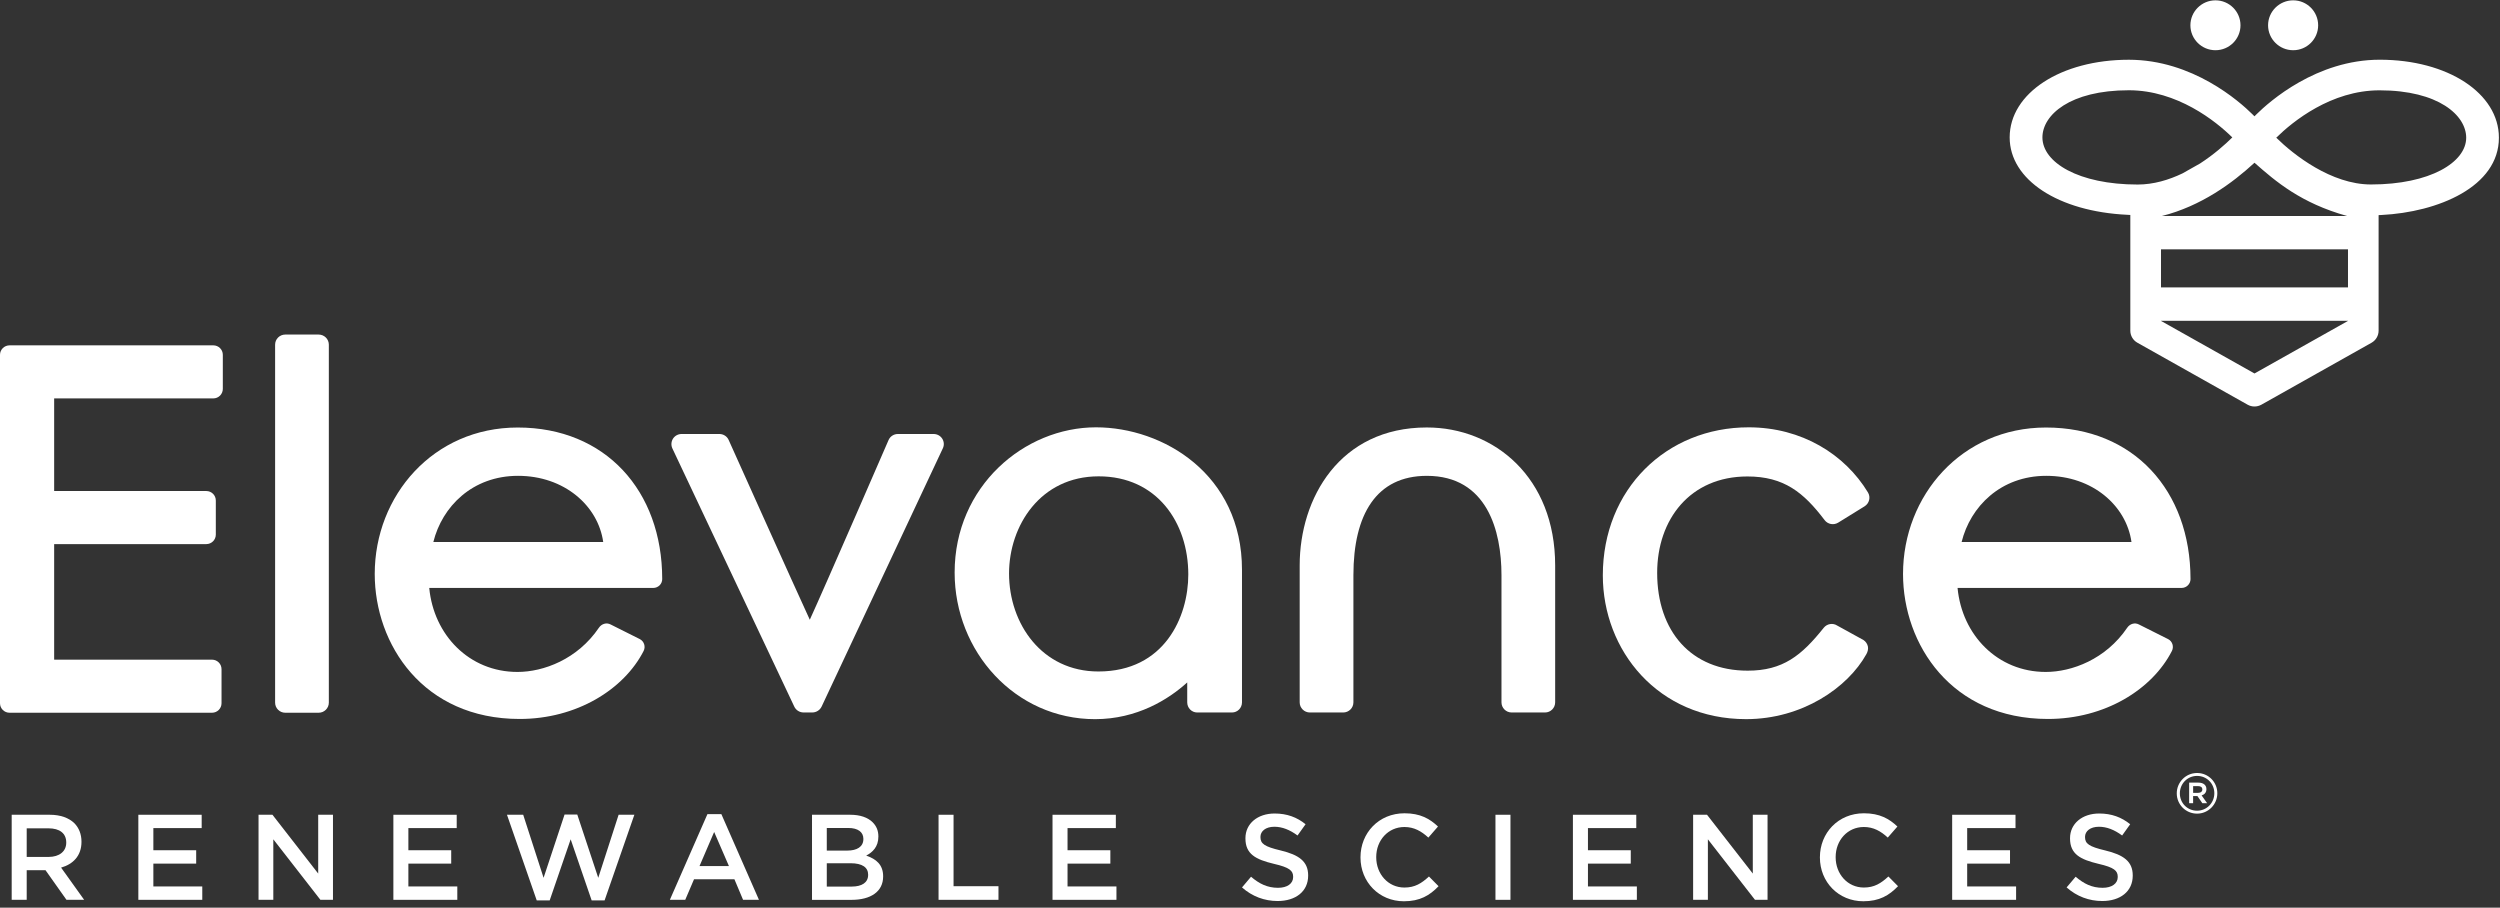
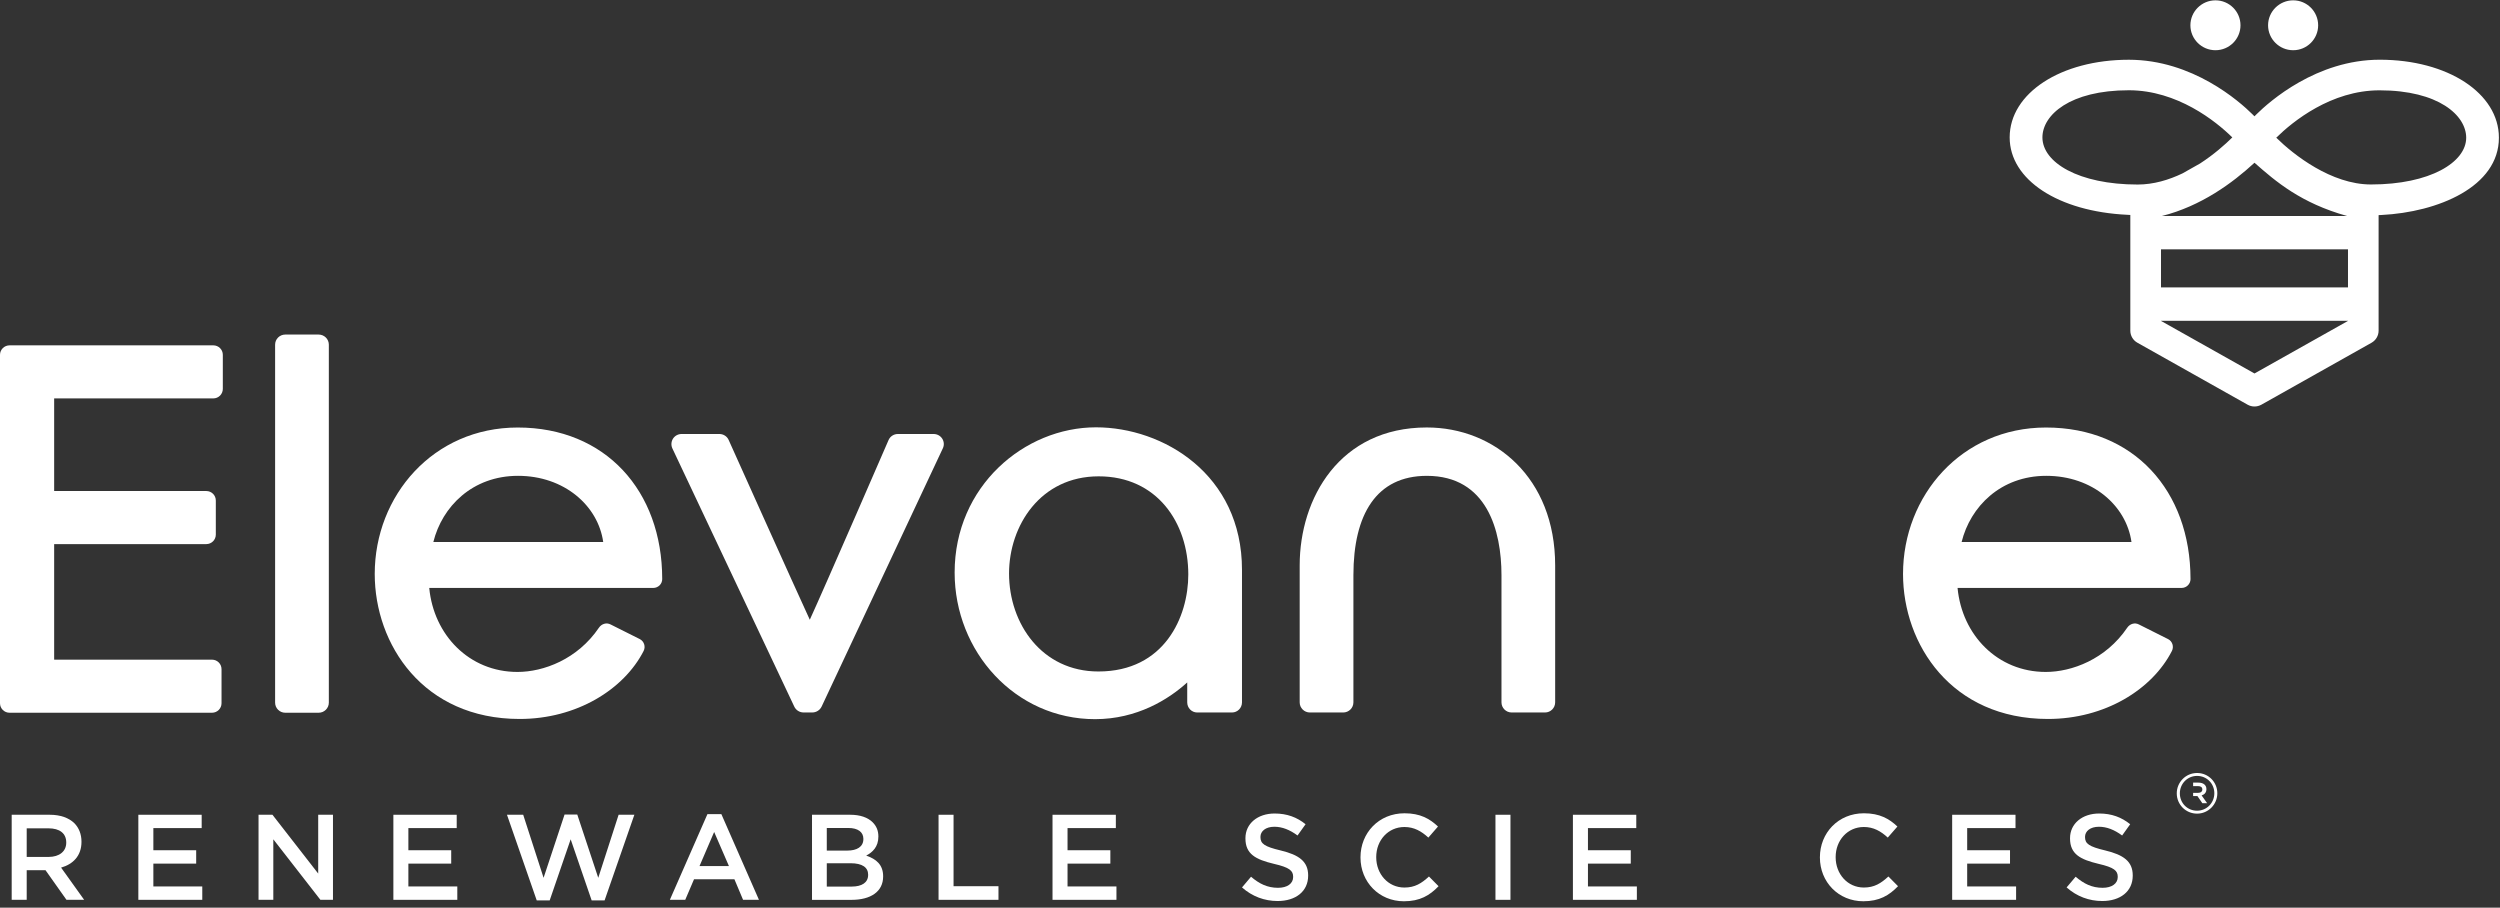
<svg xmlns="http://www.w3.org/2000/svg" version="1.1" id="Layer_1" x="0px" y="0px" width="157px" height="57px" viewBox="0 0 157 57" enable-background="new 0 0 157 57" xml:space="preserve">
  <rect x="0" y="0" width="157" height="57" fill="#333333" stroke="none" />
  <title>Elev_Prf_4c_Org_R_C (1)</title>
  <desc>Created with Sketch.</desc>
  <g id="Symbols">
    <g id="nav" transform="translate(-52, -14)">
      <g id="nav-poduct">
        <g id="Elev_x5F_Prf_x5F_4c_x5F_Org_x5F_R_x5F_C-_x28_1_x29_" transform="translate(52, 13.401)">
          <path id="Fill-1" fill="#FFFFFF" d="M13.396,25.619c0.33,0,0.597-0.268,0.597-0.596v-2.141c0-0.33-0.267-0.595-0.597-0.595      H0.598C0.269,22.288,0,22.553,0,22.883v21.881c0,0.328,0.269,0.595,0.598,0.595h12.717c0.329,0,0.597-0.267,0.597-0.595v-2.142      c0-0.329-0.269-0.596-0.597-0.596H3.401v-7.257h9.554c0.33,0,0.598-0.267,0.598-0.594v-2.145c0-0.329-0.269-0.595-0.598-0.595      H3.401v-5.817H13.396" />
          <path id="Fill-2" fill="#FFFFFF" d="M20.01,21.609h-2.095c-0.352,0-0.638,0.284-0.638,0.636v22.479      c0,0.351,0.286,0.635,0.638,0.635h2.095c0.354,0,0.641-0.284,0.641-0.635V22.245C20.651,21.893,20.364,21.609,20.01,21.609" />
          <path id="Fill-3" fill="#FFFFFF" d="M27.214,34.637c0.548-2.217,2.449-4.156,5.317-4.156c2.903,0,5.028,1.873,5.351,4.156      H27.214z M32.513,27.447c-5.307,0-8.98,4.282-8.98,9.198c0,4.418,3.038,9.105,9.102,9.105c3.572,0,6.543-1.846,7.784-4.27      c0.139-0.273,0.031-0.604-0.235-0.744l-1.836-0.92c-0.261-0.139-0.57-0.041-0.736,0.203c-1.345,1.986-3.483,2.778-5.116,2.778      c-3.025,0-5.259-2.317-5.54-5.276h14.073c0.147,0,0.289-0.06,0.395-0.164c0.104-0.105,0.163-0.244,0.163-0.391V36.96      C41.586,31.416,38.017,27.447,32.513,27.447L32.513,27.447z" />
          <path id="Fill-4" fill="#FFFFFF" d="M123.189,34.637c0.549-2.217,2.447-4.156,5.317-4.156c2.904,0,5.027,1.873,5.351,4.156      H123.189z M128.49,27.447c-5.307,0-8.98,4.282-8.98,9.198c0,4.418,3.039,9.105,9.102,9.105c3.572,0,6.544-1.846,7.783-4.27      c0.139-0.273,0.033-0.604-0.236-0.744l-1.834-0.92c-0.261-0.139-0.57-0.041-0.736,0.203c-1.345,1.986-3.482,2.778-5.116,2.778      c-3.026,0-5.26-2.317-5.539-5.276h14.073c0.146,0,0.289-0.06,0.393-0.164c0.105-0.105,0.164-0.244,0.164-0.391V36.96      C137.563,31.416,133.994,27.447,128.49,27.447L128.49,27.447z" />
          <path id="Fill-5" fill="#FFFFFF" d="M59.171,28.145c-0.118-0.182-0.321-0.291-0.539-0.291h-2.245      c-0.251,0-0.479,0.144-0.582,0.372c0,0-4.025,9.28-4.95,11.293c-0.93-2.012-5.099-11.298-5.099-11.298      c-0.104-0.226-0.33-0.367-0.58-0.367h-2.373c-0.216,0-0.42,0.109-0.538,0.291c-0.115,0.184-0.132,0.412-0.043,0.609      l7.658,16.219c0.105,0.224,0.332,0.369,0.58,0.369h0.554c0.249,0,0.476-0.146,0.583-0.369l7.614-16.222      C59.304,28.557,59.288,28.326,59.171,28.145" />
          <path id="Fill-6" fill="#FFFFFF" d="M74.625,36.678c0,2.654-1.492,6.09-5.645,6.09c-3.55,0-5.612-3-5.612-6.151      c0-2.997,1.966-6.104,5.627-6.104C72.652,30.512,74.625,33.414,74.625,36.678z M68.829,27.435c-4.501,0-8.878,3.7-8.878,9.121      c0,4.959,3.799,9.206,8.819,9.206c2.629,0,4.616-1.239,5.788-2.307v1.252c0,0.351,0.279,0.636,0.625,0.636h2.187      c0.347,0,0.627-0.285,0.627-0.636v-8.32C77.998,30.37,73.028,27.435,68.829,27.435L68.829,27.435z" />
          <path id="Fill-7" fill="#FFFFFF" d="M89.604,27.444c-5.479,0-7.984,4.451-7.984,8.659v8.604c0,0.351,0.287,0.636,0.638,0.636      h2.095c0.354,0,0.641-0.285,0.641-0.636v-7.988c0-3.821,1.447-6.237,4.611-6.237c3.785,0,4.688,3.451,4.688,6.237v7.988      c0,0.351,0.286,0.636,0.638,0.636h2.096c0.353,0,0.637-0.285,0.637-0.636v-8.604C97.662,30.596,93.861,27.444,89.604,27.444" />
-           <path id="Fill-8" fill="#FFFFFF" d="M117.027,40.793l-1.646-0.906c-0.275-0.182-0.643-0.121-0.85,0.136      c-1.398,1.752-2.569,2.694-4.778,2.694c-3.552,0-5.683-2.48-5.683-6.143c0-3.356,2.068-6.053,5.668-6.053      c2.293,0,3.529,1.001,4.85,2.744c0.199,0.261,0.566,0.33,0.848,0.157l1.661-1.027c0.295-0.186,0.391-0.57,0.212-0.868      c-1.449-2.397-4.164-4.092-7.492-4.092c-5.171,0-9.16,3.888-9.16,9.297c0,4.691,3.439,9.029,8.996,9.029      c3.525,0,6.385-1.975,7.557-4.084c0.082-0.146,0.125-0.314,0.094-0.479C117.269,41.035,117.171,40.888,117.027,40.793" />
          <path id="Fill-9" fill="#FFFFFF" d="M3.056,54.414c0.674,0,1.104-0.352,1.104-0.893v-0.016c0-0.573-0.414-0.887-1.112-0.887      H1.677v1.795H3.056z M0.734,51.766h2.391c0.675,0,1.203,0.197,1.548,0.533c0.284,0.291,0.444,0.688,0.444,1.153v0.015      c0,0.877-0.529,1.404-1.28,1.618l1.448,2.023H4.175l-1.318-1.862h-1.18v1.862H0.734V51.766L0.734,51.766z" />
          <polyline id="Fill-10" fill="#FFFFFF" points="8.688,51.766 12.665,51.766 12.665,52.603 9.631,52.603 9.631,53.994       12.32,53.994 12.32,54.834 9.631,54.834 9.631,56.268 12.703,56.268 12.703,57.108 8.688,57.108 8.688,51.766     " />
          <polyline id="Fill-11" fill="#FFFFFF" points="16.236,51.766 17.11,51.766 19.983,55.459 19.983,51.766 20.911,51.766       20.911,57.108 20.121,57.108 17.164,53.307 17.164,57.108 16.236,57.108 16.236,51.766     " />
          <polyline id="Fill-12" fill="#FFFFFF" points="24.704,51.766 28.681,51.766 28.681,52.603 25.646,52.603 25.646,53.994       28.336,53.994 28.336,54.834 25.646,54.834 25.646,56.268 28.719,56.268 28.719,57.108 24.704,57.108 24.704,51.766     " />
          <polyline id="Fill-13" fill="#FFFFFF" points="31.838,51.766 32.857,51.766 34.137,55.726 35.455,51.75 36.252,51.75       37.57,55.726 38.849,51.766 39.838,51.766 37.968,57.145 37.156,57.145 35.838,53.307 34.52,57.145 33.707,57.145       31.838,51.766     " />
          <path id="Fill-14" fill="#FFFFFF" d="M45.776,54.986l-0.927-2.139l-0.919,2.139H45.776z M44.427,51.726h0.874l2.361,5.382      h-0.997l-0.544-1.291h-2.536l-0.552,1.291h-0.966L44.427,51.726L44.427,51.726z" />
          <path id="Fill-15" fill="#FFFFFF" d="M53.485,56.276c0.644,0,1.034-0.253,1.034-0.733v-0.016c0-0.449-0.359-0.717-1.103-0.717      h-1.494v1.466H53.485z M53.209,54.016c0.605,0,1.011-0.236,1.011-0.726v-0.015c0-0.419-0.338-0.679-0.942-0.679h-1.356v1.419      H53.209z M50.994,51.766H53.4c0.613,0,1.096,0.167,1.403,0.473c0.237,0.236,0.359,0.525,0.359,0.885v0.016      c0,0.642-0.368,0.984-0.765,1.191c0.628,0.214,1.064,0.572,1.064,1.297v0.016c0,0.954-0.789,1.466-1.984,1.466h-2.483V51.766      L50.994,51.766z" />
          <polyline id="Fill-16" fill="#FFFFFF" points="58.941,51.766 59.883,51.766 59.883,56.253 62.704,56.253 62.704,57.108       58.941,57.108 58.941,51.766     " />
          <polyline id="Fill-17" fill="#FFFFFF" points="66.098,51.766 70.075,51.766 70.075,52.603 67.041,52.603 67.041,53.994       69.73,53.994 69.73,54.834 67.041,54.834 67.041,56.268 70.113,56.268 70.113,57.108 66.098,57.108 66.098,51.766     " />
          <path id="Fill-18" fill="#FFFFFF" d="M77.998,56.329l0.567-0.672c0.514,0.442,1.027,0.696,1.695,0.696      c0.582,0,0.949-0.268,0.949-0.674v-0.015c0-0.382-0.215-0.587-1.211-0.817c-1.142-0.273-1.785-0.61-1.785-1.595v-0.015      c0-0.916,0.766-1.55,1.832-1.55c0.781,0,1.402,0.236,1.945,0.673l-0.505,0.708c-0.483-0.358-0.966-0.549-1.456-0.549      c-0.551,0-0.873,0.283-0.873,0.634v0.015c0,0.413,0.244,0.596,1.271,0.84c1.134,0.274,1.725,0.68,1.725,1.565v0.015      c0,0.999-0.789,1.595-1.917,1.595C79.416,57.183,78.642,56.901,77.998,56.329" />
          <path id="Fill-19" fill="#FFFFFF" d="M85.439,54.451v-0.015c0-1.52,1.142-2.763,2.766-2.763c0.989,0,1.586,0.343,2.1,0.832      L89.701,53.2c-0.432-0.396-0.891-0.665-1.503-0.665c-1.027,0-1.771,0.84-1.771,1.885v0.017c0,1.046,0.743,1.9,1.771,1.9      c0.658,0,1.081-0.267,1.54-0.694l0.604,0.61c-0.559,0.581-1.171,0.946-2.176,0.946C86.604,57.199,85.439,55.986,85.439,54.451" />
          <polygon id="Fill-20" fill="#FFFFFF" points="93.915,57.108 94.857,57.108 94.857,51.766 93.915,51.766     " />
          <polyline id="Fill-21" fill="#FFFFFF" points="98.779,51.766 102.758,51.766 102.758,52.603 99.723,52.603 99.723,53.994       102.412,53.994 102.412,54.834 99.723,54.834 99.723,56.268 102.795,56.268 102.795,57.108 98.779,57.108 98.779,51.766     " />
-           <polyline id="Fill-22" fill="#FFFFFF" points="106.328,51.766 107.201,51.766 110.076,55.459 110.076,51.766 111.002,51.766       111.002,57.108 110.213,57.108 107.255,53.307 107.255,57.108 106.328,57.108 106.328,51.766     " />
          <path id="Fill-23" fill="#FFFFFF" d="M114.29,54.451v-0.015c0-1.52,1.142-2.763,2.766-2.763c0.988,0,1.587,0.343,2.101,0.832      l-0.605,0.694c-0.429-0.396-0.89-0.665-1.502-0.665c-1.027,0-1.771,0.84-1.771,1.885v0.017c0,1.046,0.743,1.9,1.771,1.9      c0.658,0,1.08-0.267,1.54-0.694l0.606,0.61c-0.561,0.581-1.174,0.946-2.178,0.946C115.454,57.199,114.29,55.986,114.29,54.451" />
          <polyline id="Fill-24" fill="#FFFFFF" points="122.596,51.766 126.574,51.766 126.574,52.603 123.539,52.603 123.539,53.994       126.229,53.994 126.229,54.834 123.539,54.834 123.539,56.268 126.611,56.268 126.611,57.108 122.596,57.108 122.596,51.766           " />
          <path id="Fill-25" fill="#FFFFFF" d="M129.783,56.329l0.568-0.672c0.514,0.442,1.026,0.696,1.693,0.696      c0.582,0,0.95-0.268,0.95-0.674v-0.015c0-0.382-0.214-0.587-1.212-0.817c-1.141-0.273-1.784-0.61-1.784-1.595v-0.015      c0-0.916,0.767-1.55,1.831-1.55c0.783,0,1.402,0.236,1.947,0.673l-0.506,0.708c-0.483-0.358-0.966-0.549-1.457-0.549      c-0.551,0-0.873,0.283-0.873,0.634v0.015c0,0.413,0.244,0.596,1.272,0.84c1.134,0.274,1.724,0.68,1.724,1.565v0.015      c0,0.999-0.789,1.595-1.916,1.595C131.202,57.183,130.428,56.901,129.783,56.329" />
          <path fill="#FFFFFF" d="M149.449,4.349c-3.969,0-6.926,2.622-7.738,3.424l-0.131,0.13l-0.13-0.13      c-0.81-0.802-3.758-3.422-7.759-3.422c-4.267,0-7.484,2.096-7.484,4.878c0,2.657,3.045,4.656,7.401,4.86l0.176,0.01v7.267      c0,0.312,0.169,0.602,0.443,0.755l6.927,3.895c0.268,0.149,0.588,0.148,0.859-0.001l6.923-3.894      c0.271-0.153,0.44-0.443,0.44-0.755v-7.257l0.176-0.008c3.555-0.177,7.379-1.771,7.379-4.854      C156.932,6.454,153.715,4.349,149.449,4.349z M141.582,10.819c1.333,1.18,2.922,2.539,5.822,3.346h-11.643      C138.222,13.546,140.194,12.1,141.582,10.819z M128.264,9.229c0-1.4,1.715-2.962,5.428-2.962c3.037,0,5.463,1.942,6.497,2.962      c-0.455,0.449-1.158,1.076-2.028,1.638l-1.107,0.624c-0.858,0.41-1.813,0.697-2.809,0.697      C130.531,12.187,128.264,10.798,128.264,9.229z M147.454,20.752c-0.84,0.472-5.058,2.845-5.872,3.301      c-0.812-0.456-5.033-2.829-5.871-3.301v-0.008h11.743V20.752z M147.454,18.649h-11.743v-2.391h11.743V18.649z M148.897,12.184      c-2.491,0-4.86-1.866-5.948-2.937c1.035-1.02,3.448-2.976,6.484-2.976c3.713,0,5.444,1.578,5.444,2.976      C154.878,10.788,152.612,12.184,148.897,12.184z" />
          <path id="Fill-27" fill="#FFFFFF" d="M142.435,2.188c0,0.863,0.707,1.565,1.577,1.565c0.865,0,1.568-0.702,1.568-1.565      c0-0.865-0.703-1.568-1.568-1.568C143.142,0.62,142.435,1.324,142.435,2.188" />
          <path id="Fill-28" fill="#FFFFFF" d="M137.557,2.188c0,0.863,0.706,1.565,1.574,1.565c0.867,0,1.572-0.702,1.572-1.565      c0-0.865-0.705-1.568-1.572-1.568C138.263,0.62,137.557,1.324,137.557,2.188" />
-           <path id="Fill-29" fill="#FFFFFF" d="M139.06,50.419v-0.007c0-0.596-0.466-1.086-1.084-1.086c-0.61,0-1.081,0.496-1.081,1.093      v0.007c0,0.596,0.463,1.085,1.081,1.085C138.588,51.511,139.06,51.014,139.06,50.419z M136.701,50.426v-0.007      c0-0.694,0.564-1.276,1.274-1.276c0.718,0,1.273,0.576,1.273,1.269v0.008c0,0.692-0.562,1.276-1.273,1.276      C137.26,51.695,136.701,51.119,136.701,50.426z M138.043,50.39c0.168,0,0.264-0.088,0.264-0.211c0-0.14-0.096-0.212-0.264-0.212      h-0.314v0.423H138.043z M137.479,49.748h0.586c0.285,0,0.498,0.138,0.498,0.408c0,0.212-0.125,0.342-0.301,0.395l0.345,0.488      h-0.3l-0.308-0.445h-0.271v0.445h-0.25V49.748L137.479,49.748z" />
+           <path id="Fill-29" fill="#FFFFFF" d="M139.06,50.419v-0.007c0-0.596-0.466-1.086-1.084-1.086c-0.61,0-1.081,0.496-1.081,1.093      v0.007c0,0.596,0.463,1.085,1.081,1.085C138.588,51.511,139.06,51.014,139.06,50.419z M136.701,50.426v-0.007      c0-0.694,0.564-1.276,1.274-1.276c0.718,0,1.273,0.576,1.273,1.269v0.008c0,0.692-0.562,1.276-1.273,1.276      C137.26,51.695,136.701,51.119,136.701,50.426z M138.043,50.39c0.168,0,0.264-0.088,0.264-0.211c0-0.14-0.096-0.212-0.264-0.212      h-0.314v0.423H138.043z M137.479,49.748h0.586c0.285,0,0.498,0.138,0.498,0.408c0,0.212-0.125,0.342-0.301,0.395l0.345,0.488      h-0.3l-0.308-0.445h-0.271v0.445V49.748L137.479,49.748z" />
        </g>
      </g>
    </g>
  </g>
</svg>